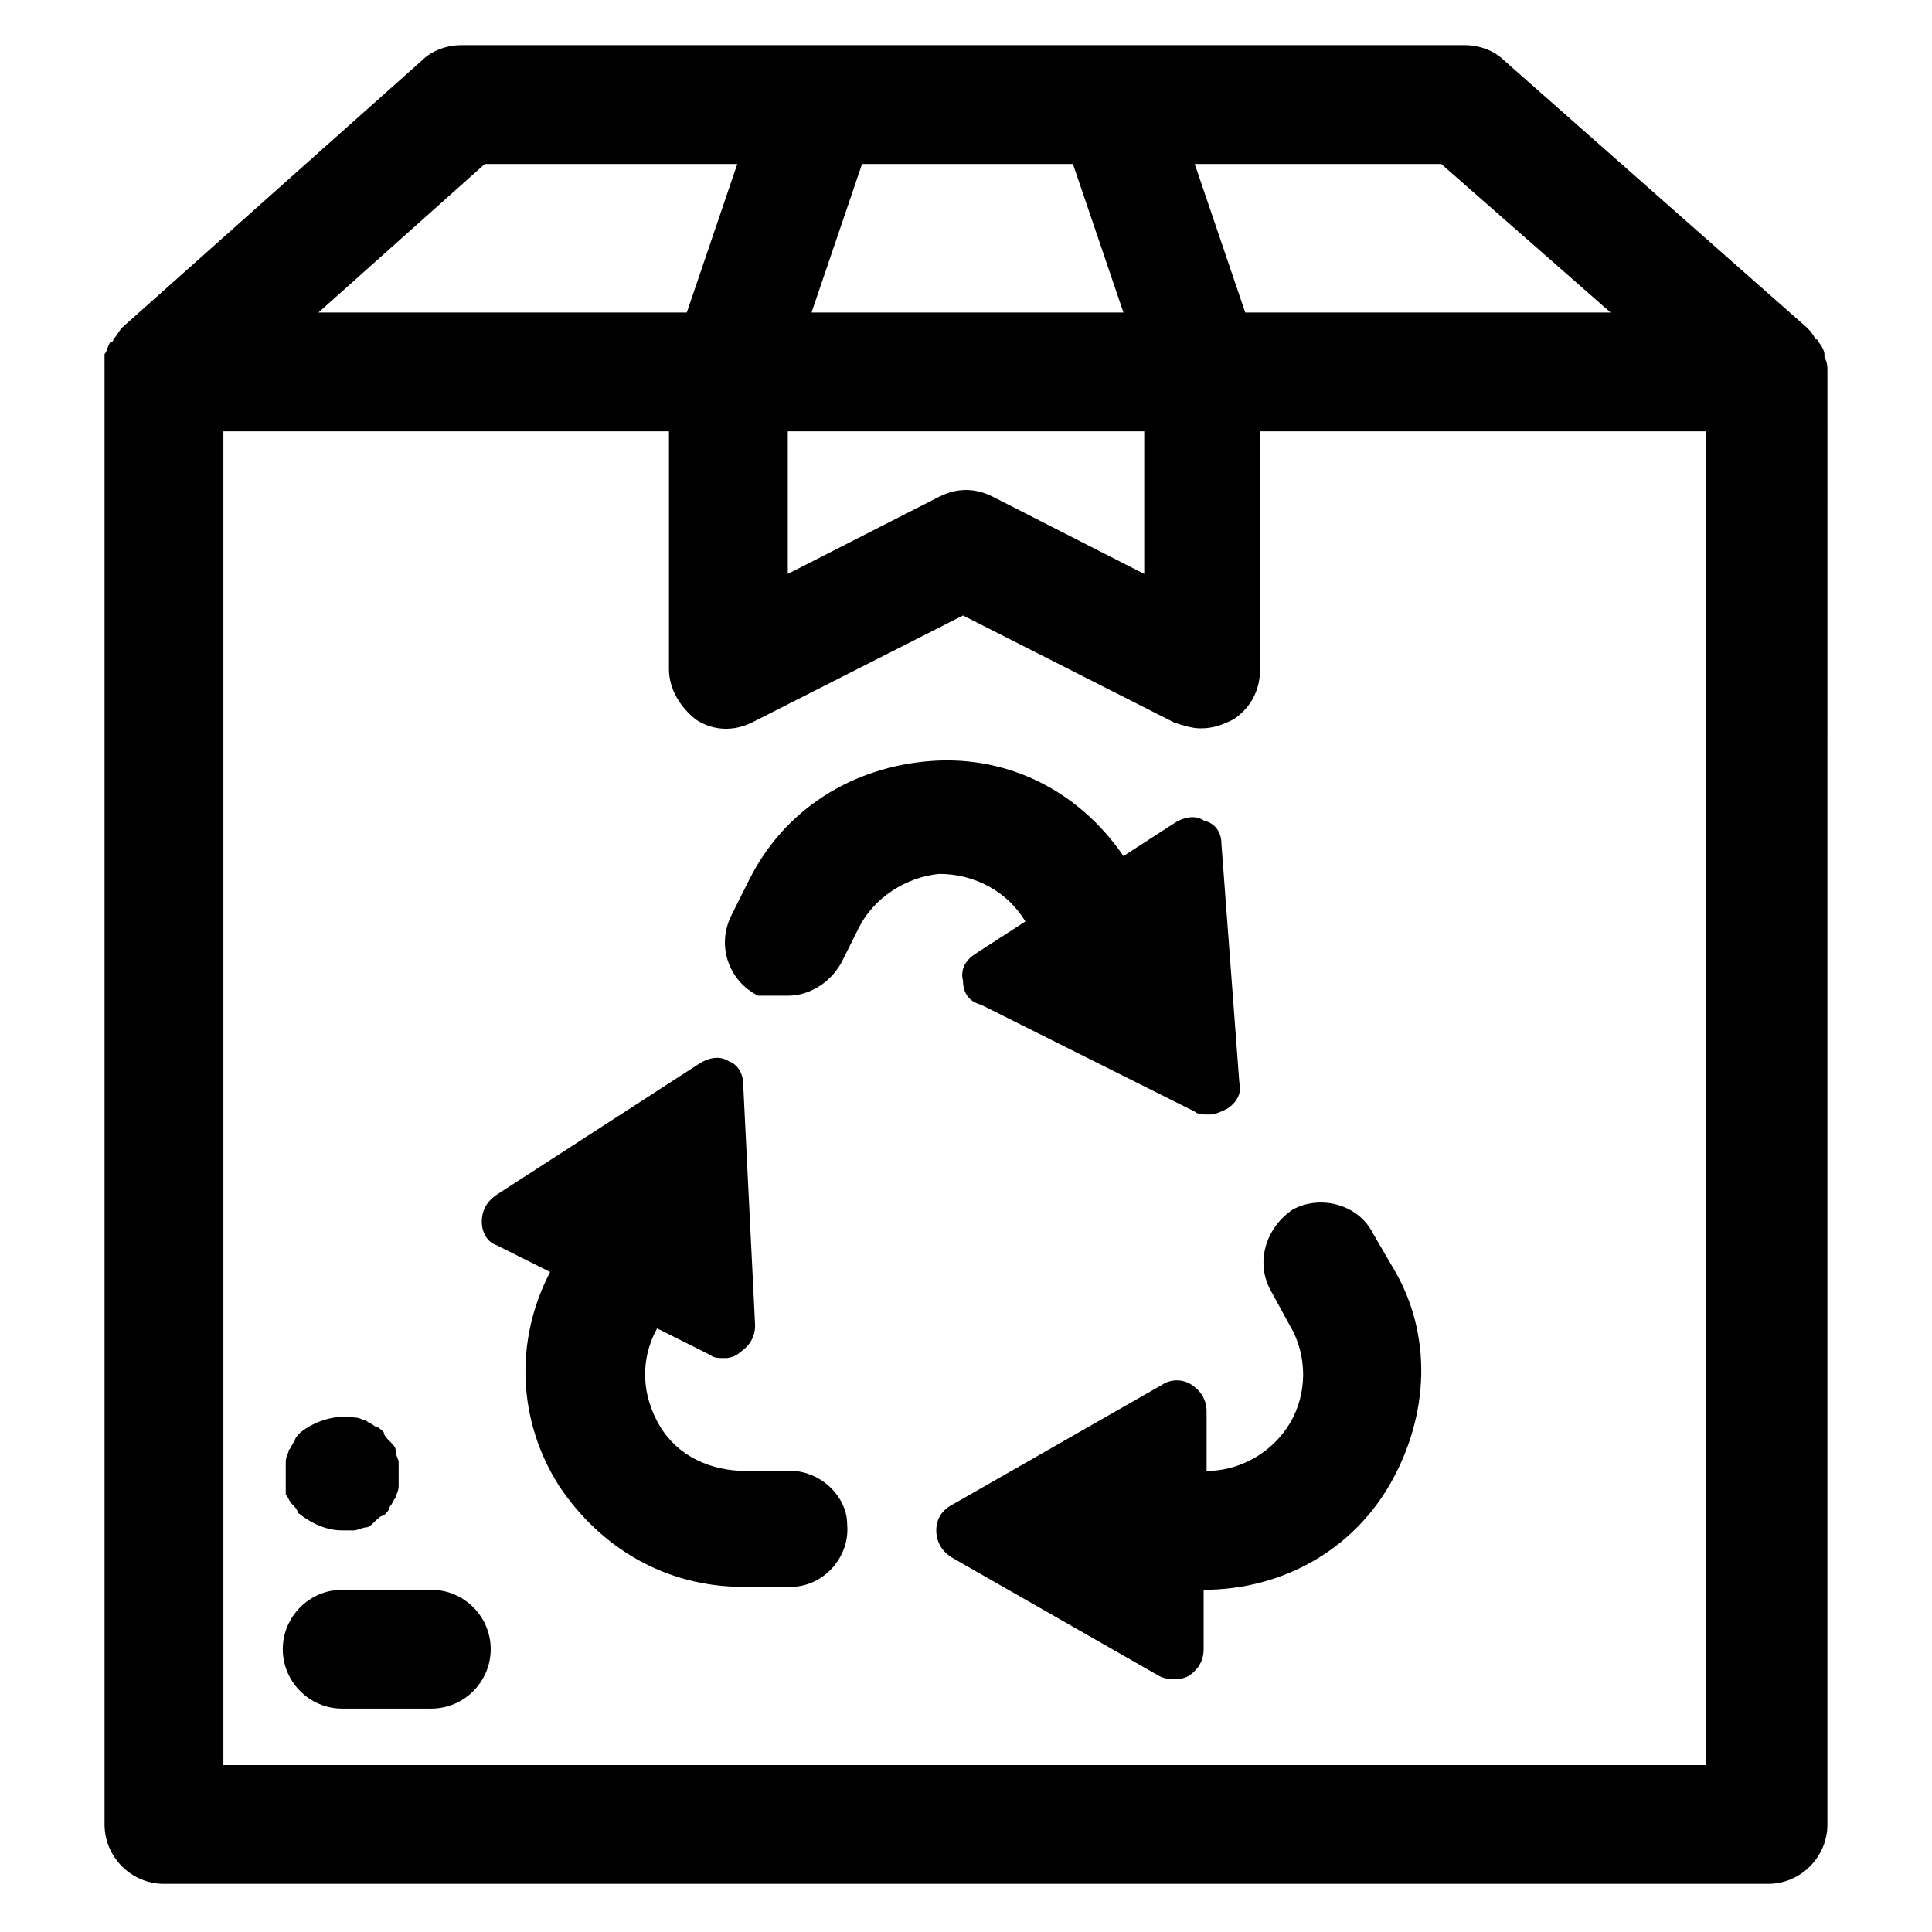
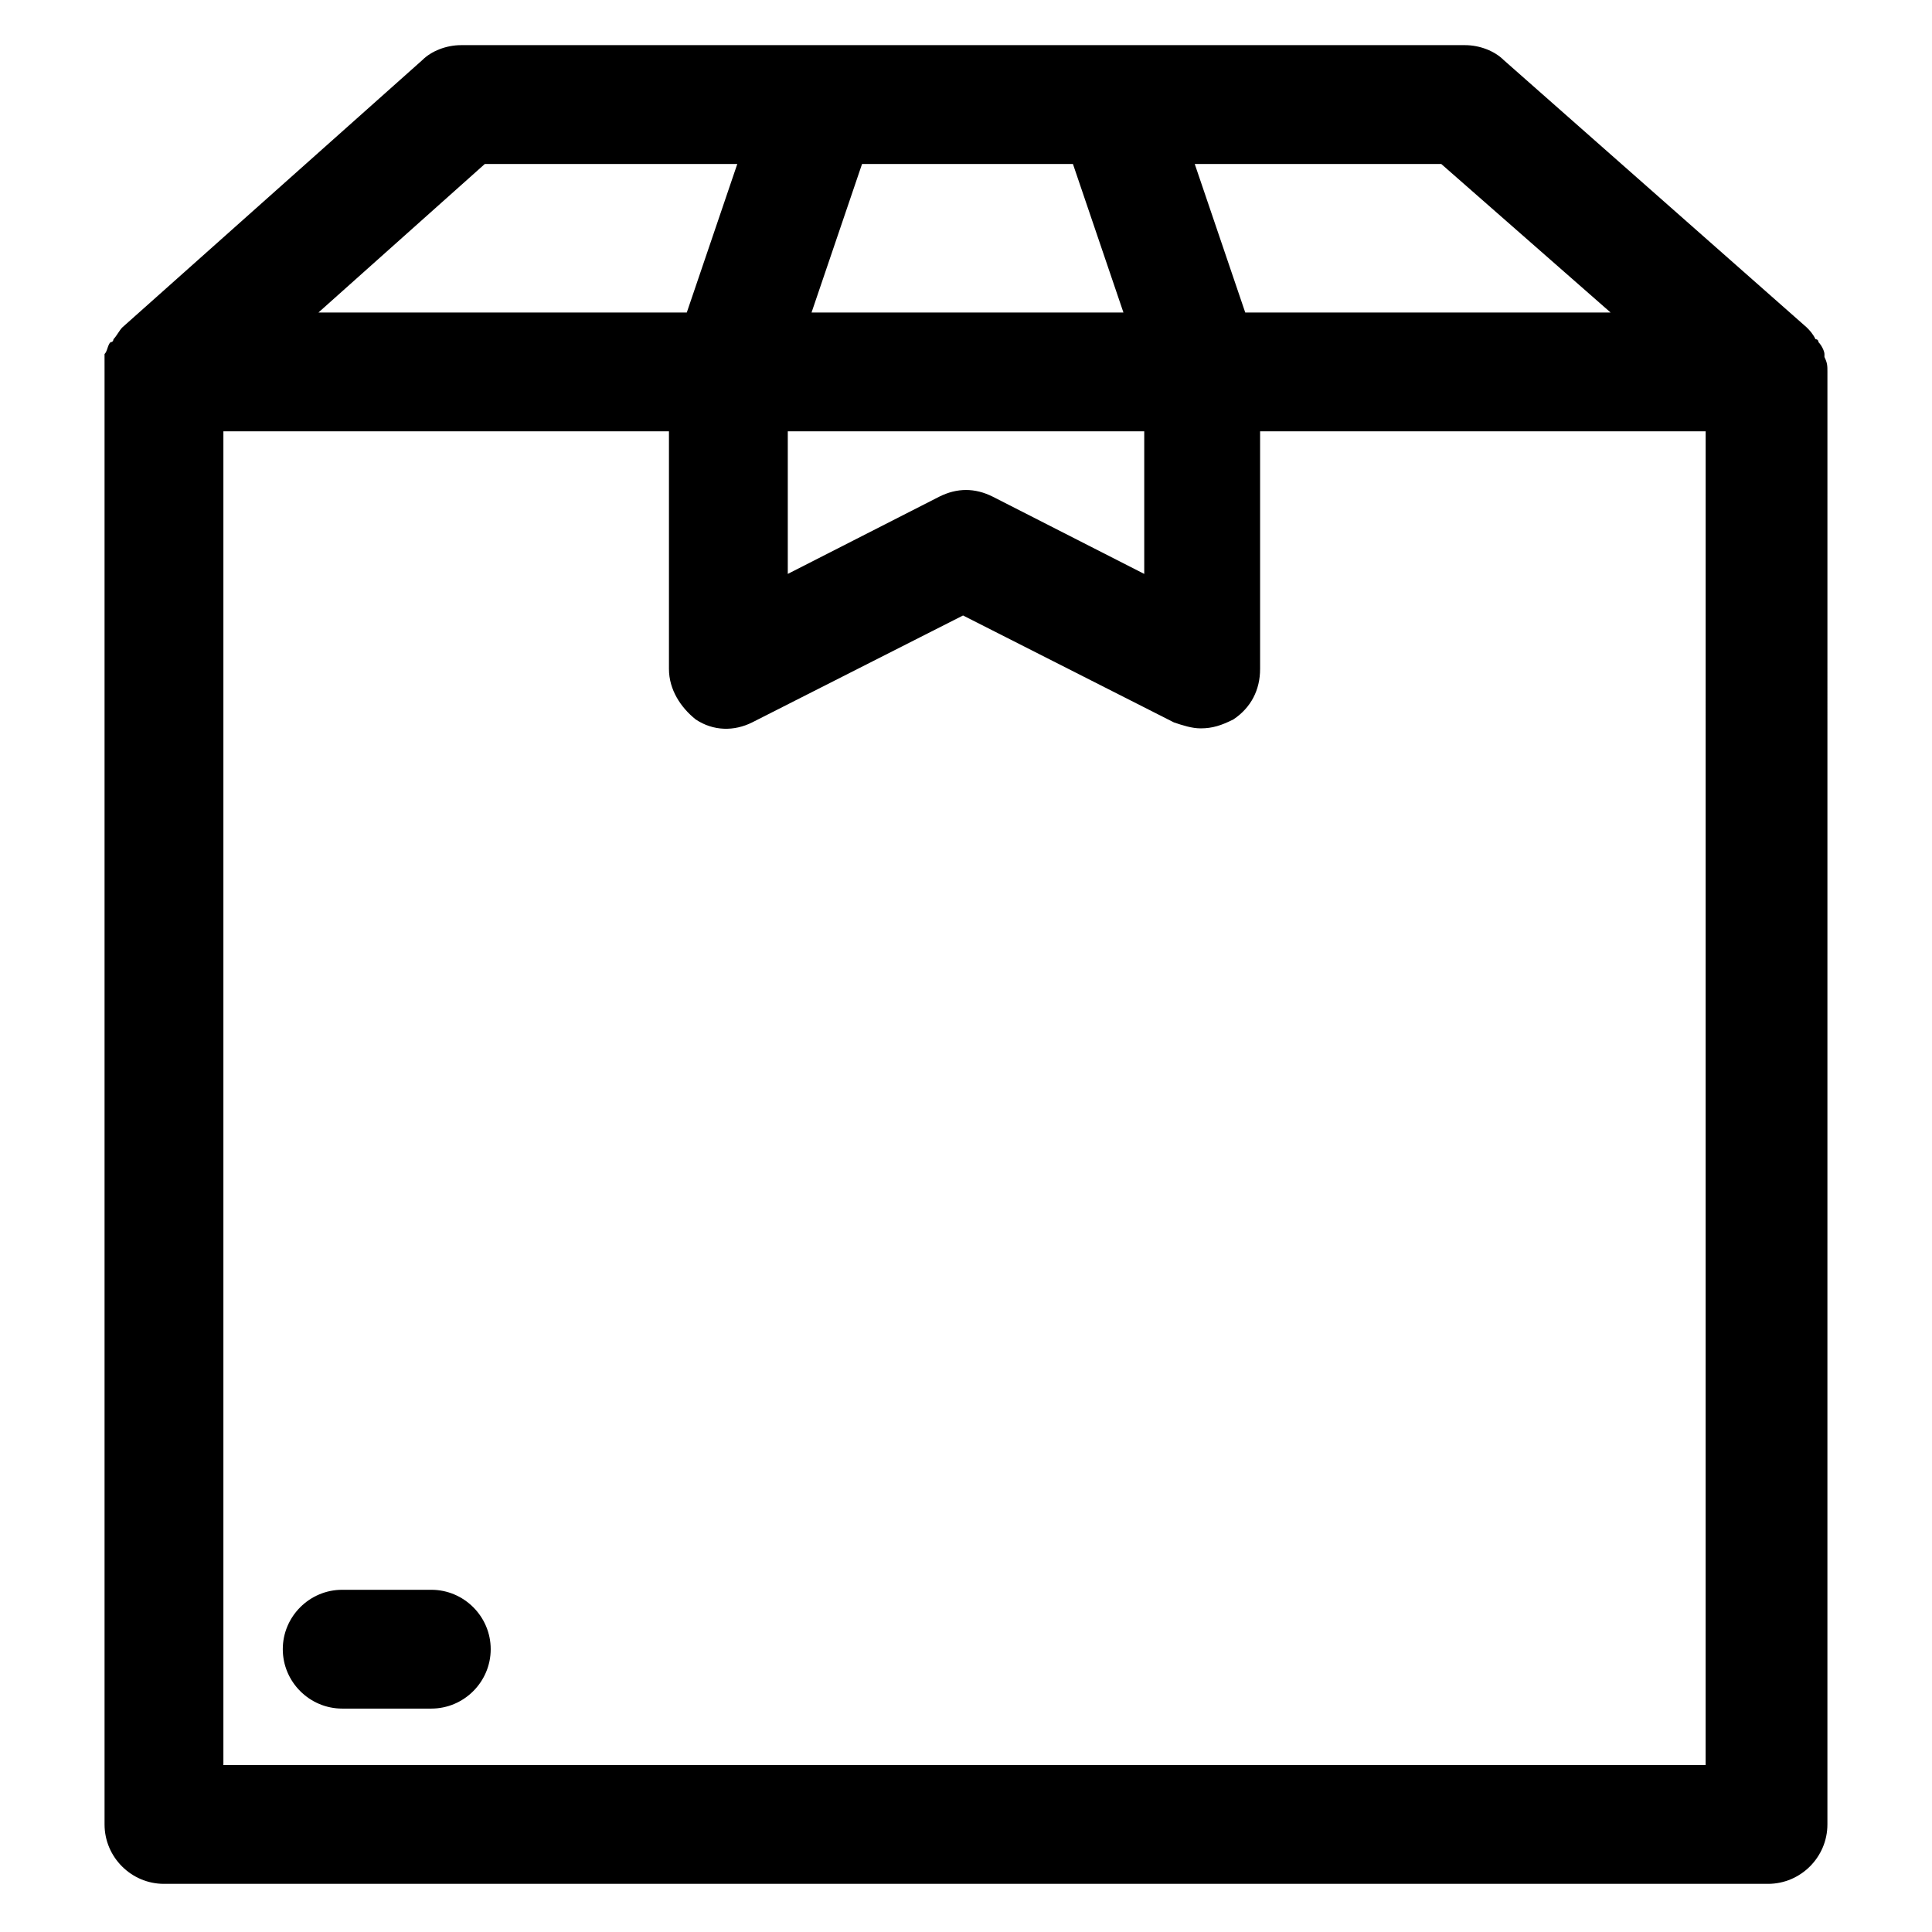
<svg xmlns="http://www.w3.org/2000/svg" fill="#000000" width="800px" height="800px" version="1.1" viewBox="144 144 512 512">
  <g>
    <path d="m176.43 230.75c-0.789 0.789-1.574 2.363-2.363 3.148 0 0 0 0.789-0.789 0.789-0.789 0.789-0.789 2.363-1.574 3.148v0.789c0.004 1.57 0.004 2.359 0.004 3.934v384.94c0 8.66 7.086 15.742 15.742 15.742h425.09c8.66 0 15.742-7.086 15.742-15.742l0.004-384.94c0-1.574 0-2.363-0.789-3.938v-0.789c0-0.789-0.789-2.363-1.574-3.148 0 0 0-0.789-0.789-0.789-0.789-1.574-1.574-2.363-2.363-3.148l-80.293-70.848c-2.359-2.359-6.297-3.934-10.23-3.934h-266.07c-3.938 0-7.871 1.574-10.234 3.938l-79.508 70.848c0.785 0 0 0 0 0zm420.37 381.01h-393.6v-353.46h118.08v62.977c0 5.512 3.148 10.234 7.086 13.383 4.723 3.148 10.234 3.148 14.957 0.789l55.891-28.34 55.891 28.34c2.363 0.789 4.723 1.574 7.086 1.574 3.148 0 5.512-0.789 8.66-2.363 4.723-3.148 7.086-7.871 7.086-13.383v-62.977h118.08l-0.008 353.46zm-168.46-424.3 13.383 39.359h-82.656l13.383-39.359zm18.895 70.848v37.785l-40.148-20.469c-4.723-2.363-9.445-2.363-14.168 0l-40.148 20.469v-37.785zm123.59-31.488h-96.824l-13.383-39.359h65.336zm-298.35-39.359h66.914l-13.383 39.359h-97.617z" />
    <path d="m258.3 565.31h-23.617c-8.66 0-15.742 7.086-15.742 15.742 0 8.66 7.086 15.742 15.742 15.742h23.617c8.66 0 15.742-7.086 15.742-15.742 0.004-8.66-7.082-15.742-15.742-15.742z" />
-     <path d="m219.73 540.12c0.789 0.789 0.789 1.574 1.574 2.363 0.789 0.789 1.574 1.574 1.574 2.363 3.934 3.144 7.871 4.719 11.809 4.719h3.148c0.789 0 2.363-0.789 3.148-0.789 0.789 0 1.574-0.789 2.363-1.574 0.789-0.789 1.574-1.574 2.363-1.574 0.789-0.789 1.574-1.574 1.574-2.363 0.789-0.789 0.789-1.574 1.574-2.363 0-0.789 0.789-1.574 0.789-3.148v-3.148-3.148c0-0.789-0.789-1.574-0.789-3.148 0-0.789-0.789-1.574-1.574-2.363-0.789-0.789-1.574-1.574-1.574-2.363-0.789-0.789-1.574-1.574-2.363-1.574-0.789-0.789-1.574-0.789-2.363-1.574-0.789 0-1.574-0.789-3.148-0.789-4.723-0.789-10.234 0.789-14.168 3.938-0.789 0.789-1.574 1.574-1.574 2.363-0.789 0.789-0.789 1.574-1.574 2.363 0 0.789-0.789 1.574-0.789 3.148v3.148 3.148 2.367z" />
-     <path d="m481.08 486.59 4.723 8.66c4.723 7.871 4.723 18.105 0 25.977-4.723 7.871-13.383 12.594-22.043 12.594v-15.742c0-3.148-1.574-5.512-3.938-7.086-2.363-1.574-5.512-1.574-7.871 0l-55.105 31.488c-3.148 1.574-4.723 3.938-4.723 7.086 0 3.148 1.574 5.512 3.938 7.086l55.105 31.488c1.574 0.785 2.359 0.785 3.934 0.785 1.574 0 2.363 0 3.938-0.789 2.363-1.574 3.938-3.938 3.938-7.086v-15.742c20.469 0 39.359-10.234 49.594-28.34 10.234-18.105 11.02-39.359 0.789-56.68l-5.516-9.441c-3.938-7.871-14.168-10.234-21.254-6.297-7.082 4.723-10.234 14.168-5.508 22.039z" />
-     <path d="m351.98 533.82h-10.234c-9.445 0-18.105-3.938-22.828-11.809-4.723-7.871-5.512-17.32-0.789-25.977l14.168 7.086c0.789 0.789 2.363 0.789 3.938 0.789s3.148-0.789 3.938-1.574c2.363-1.574 3.938-3.938 3.938-7.086l-3.148-63.762c0-3.148-1.574-5.512-3.938-6.297-2.363-1.574-5.512-0.789-7.871 0.789l-53.531 34.637c-2.363 1.574-3.938 3.938-3.938 7.086 0 3.148 1.574 5.512 3.938 6.297l14.168 7.086c-9.445 18.105-8.66 39.359 2.363 56.68 11.02 16.531 28.34 26.766 48.805 26.766h2.363 10.234c8.66 0 15.742-7.871 14.957-16.531 0-7.883-7.875-14.969-16.531-14.18z" />
-     <path d="m415.74 388.19-13.383 8.66c-2.363 1.574-3.938 3.938-3.148 7.086 0 3.148 1.574 5.512 4.723 6.297l56.68 28.34c0.785 0.785 2.363 0.785 3.938 0.785s3.148-0.789 4.723-1.574c2.363-1.574 3.938-3.938 3.148-7.086l-4.723-62.977c0-3.148-1.574-5.512-4.723-6.297-2.363-1.574-5.512-0.789-7.871 0.789l-13.383 8.66c-11.809-17.32-30.699-26.766-51.168-25.191-20.469 1.574-38.574 12.594-48.02 31.488l-4.723 9.445c-3.938 7.871-0.789 17.32 7.086 21.254h7.867c5.512 0 11.02-3.148 14.168-8.66l4.723-9.445c3.938-7.871 12.594-13.383 21.254-14.168 9.449-0.004 18.109 4.723 22.832 12.594z" />
  </g>
</svg>